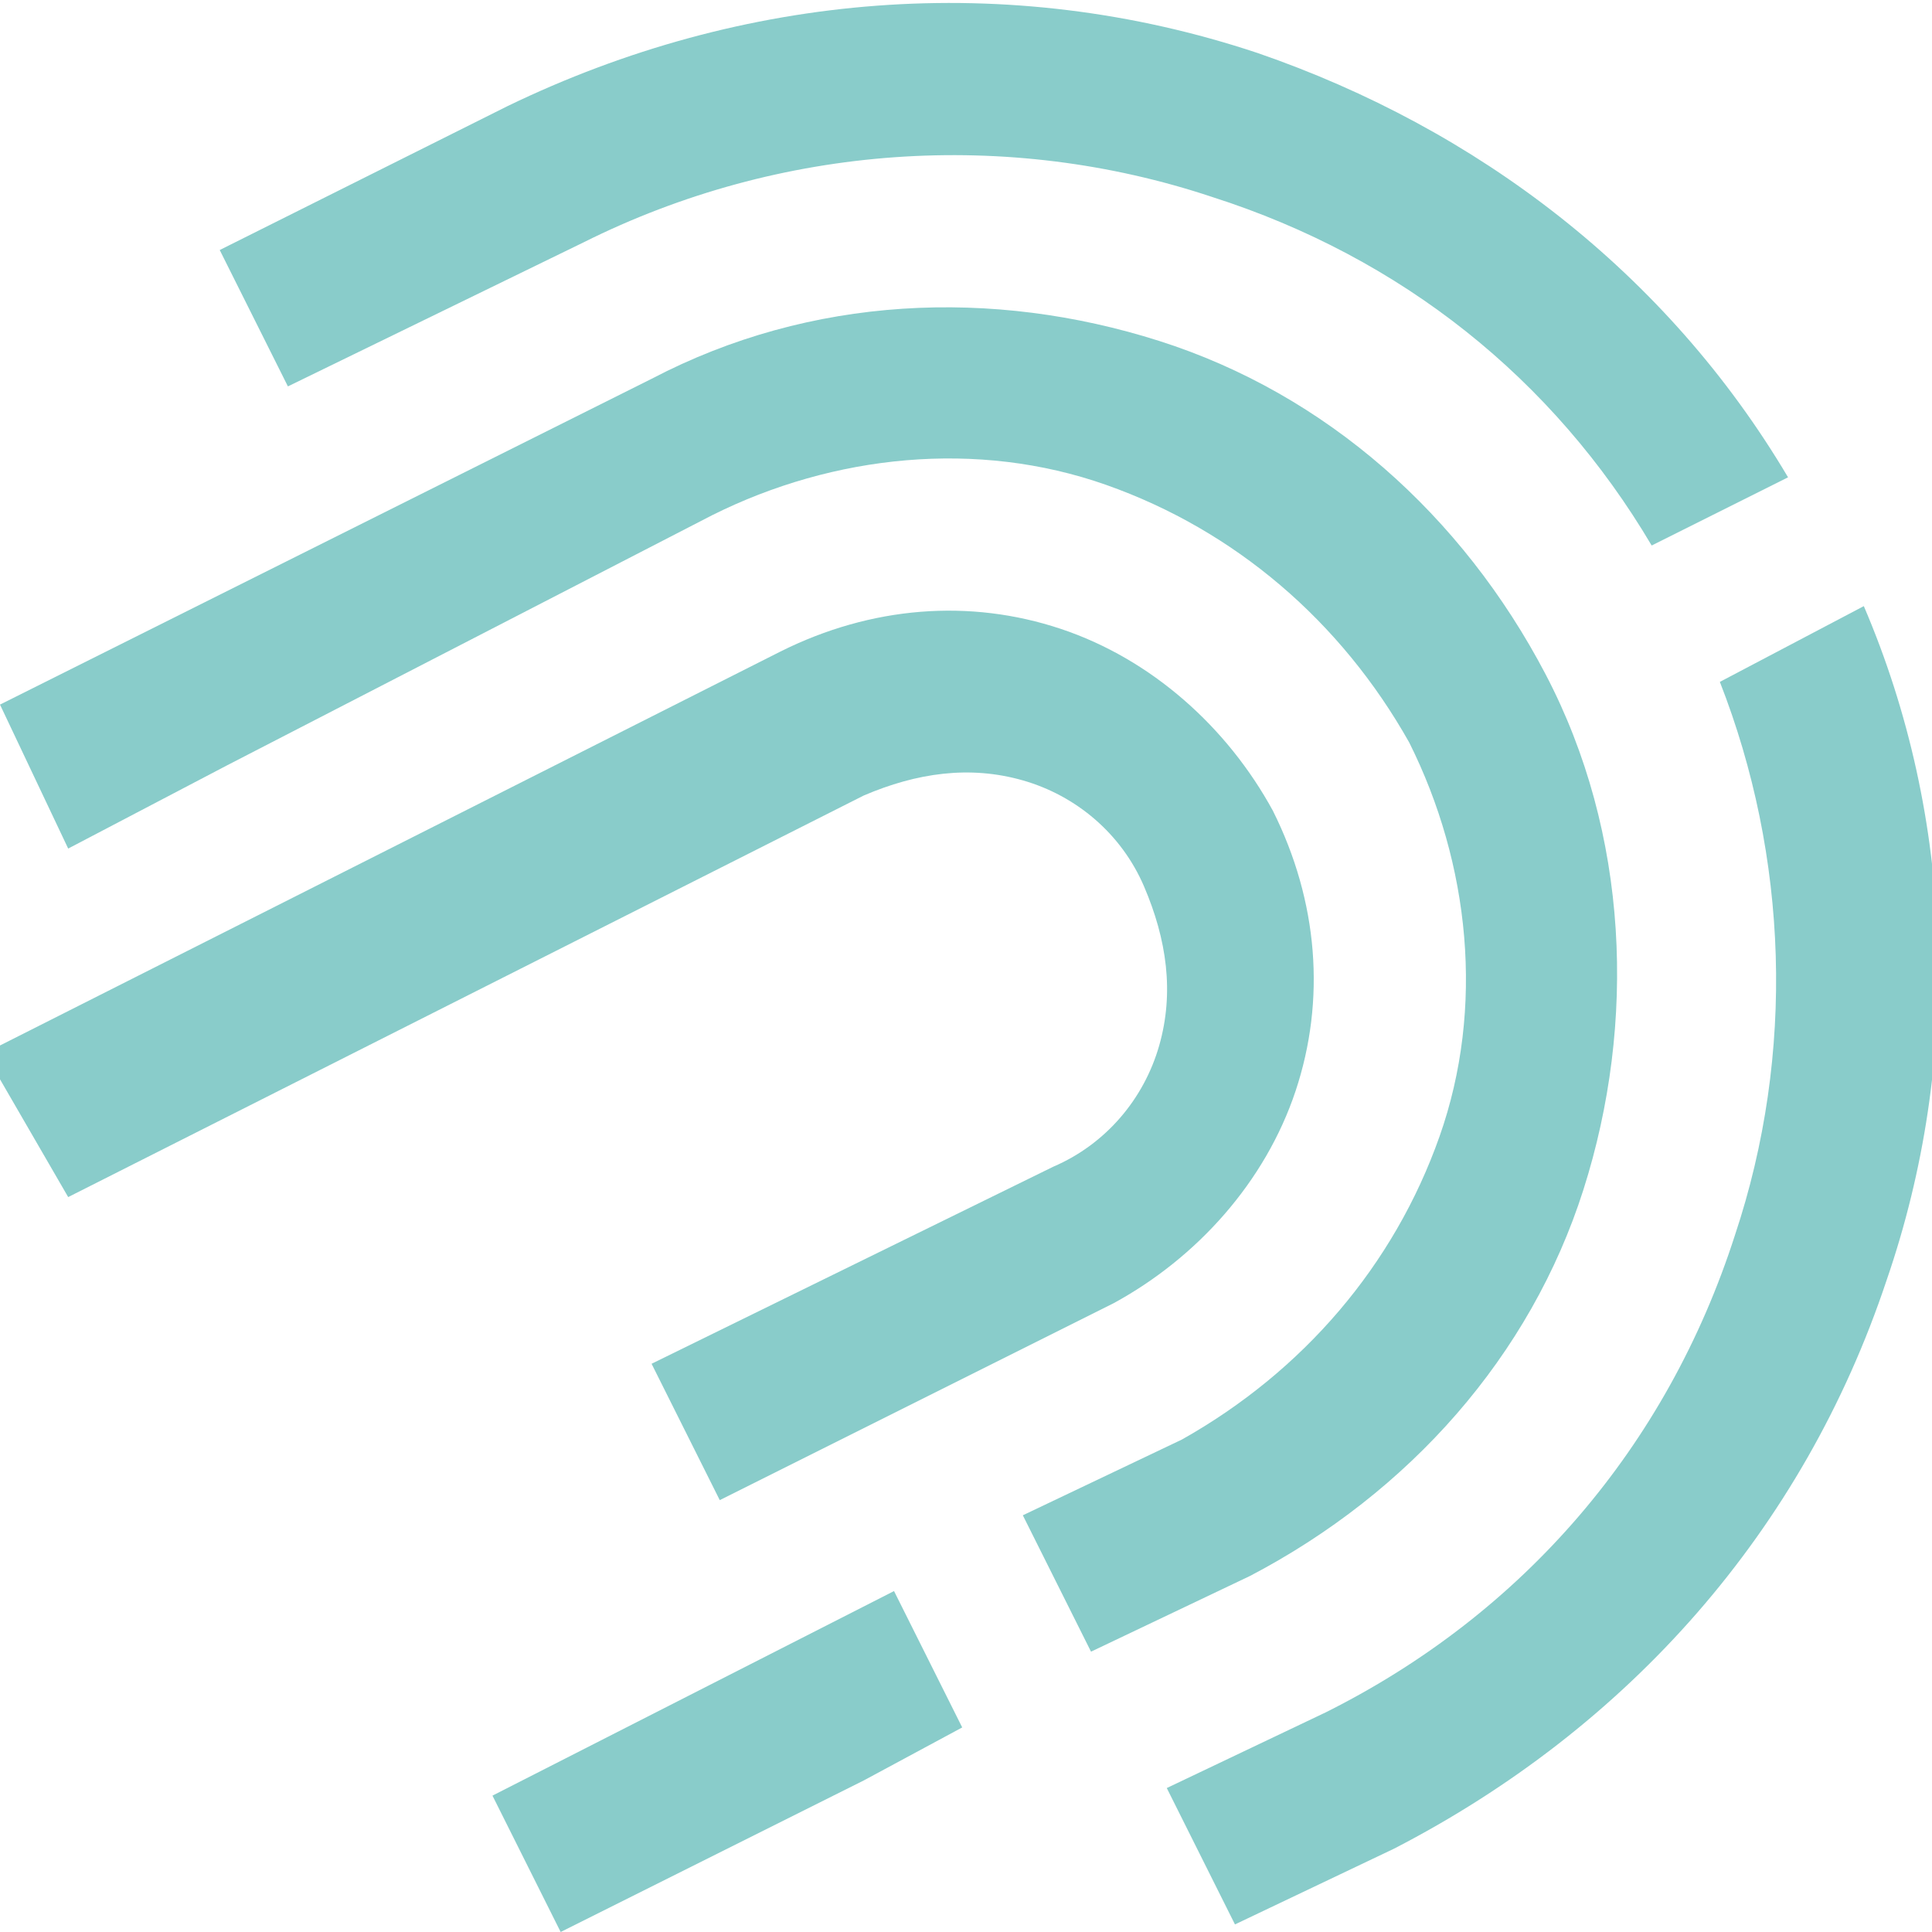
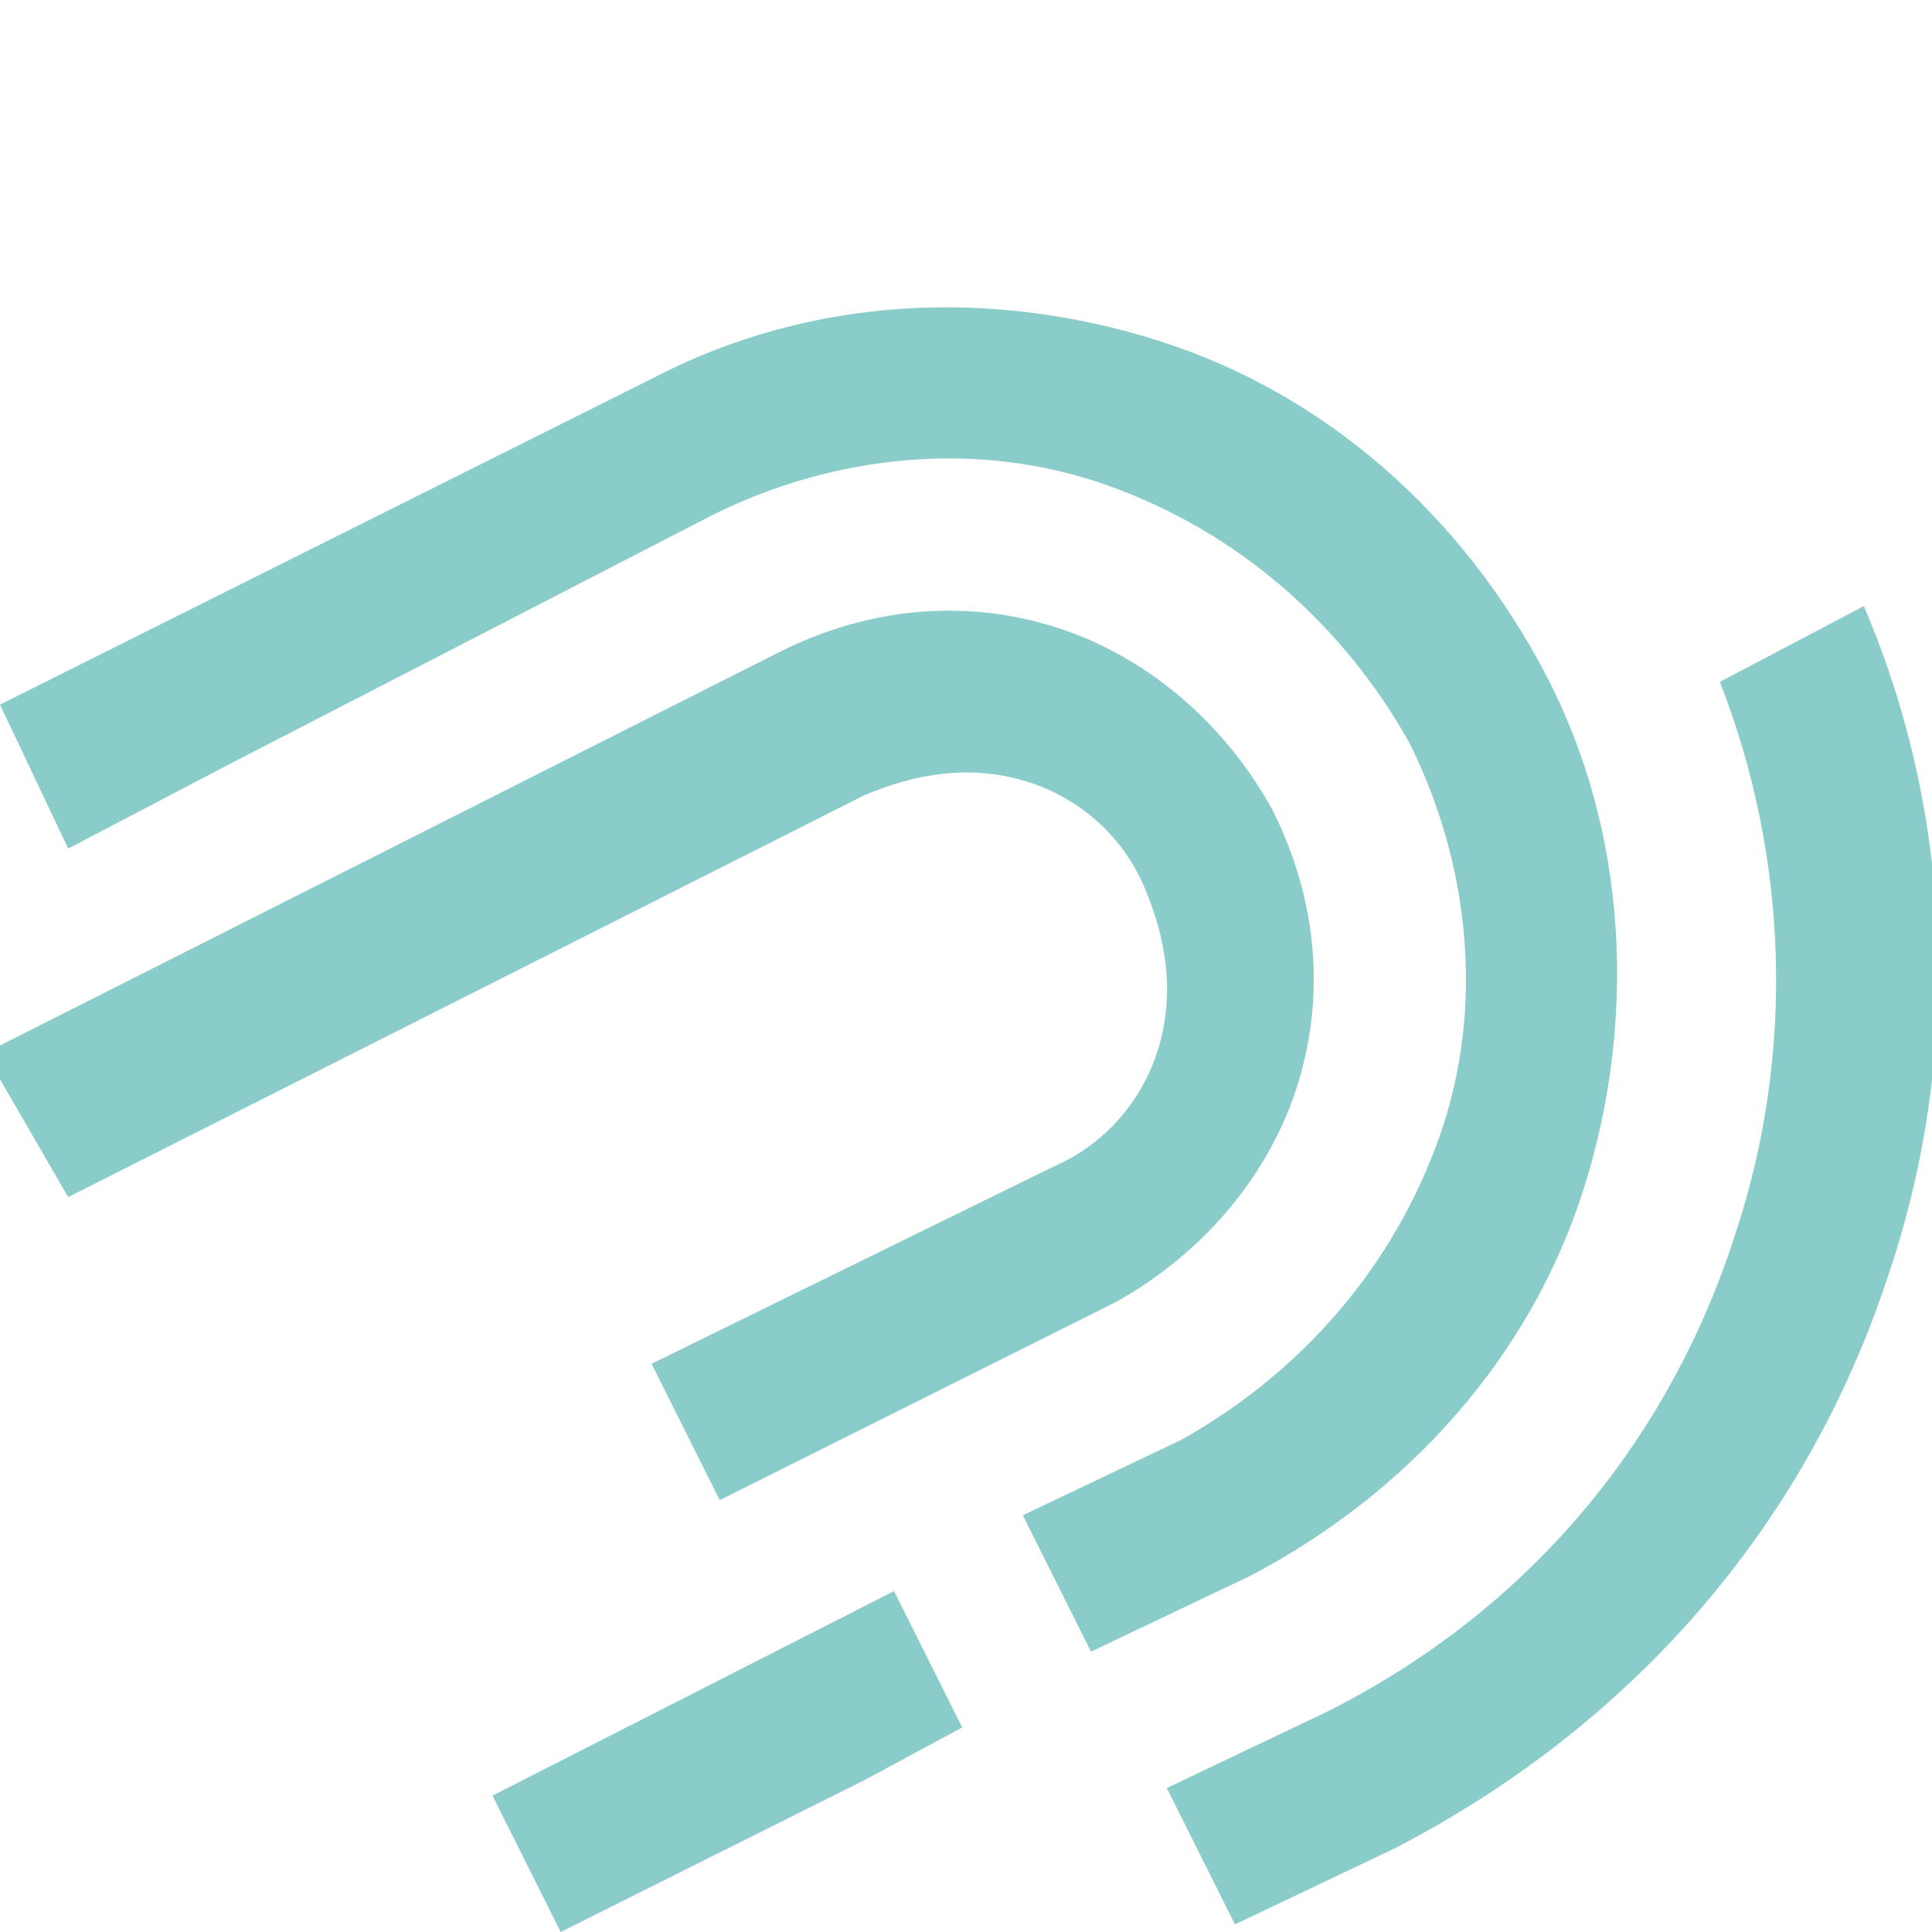
<svg xmlns="http://www.w3.org/2000/svg" version="1.1" id="Calque_1" x="0px" y="0px" viewBox="0 0 25.5 25.5" style="enable-background:new 0 0 25.5 25.5;" xml:space="preserve">
  <style type="text/css">
	.st0{fill:#89CCCA;}
</style>
  <g>
-     <path class="st0" d="M7.7,3.2c2.6-1.3,5.6-1.5,8.3-0.6c2.5,0.8,4.5,2.4,5.8,4.6l1.8-0.9c-1.6-2.7-4.1-4.6-7-5.6   c-3.3-1.1-6.8-0.8-9.9,0.7L2.9,3.3l0.9,1.8L7.7,3.2z" />
    <path class="st0" d="M22.9,16.3c-0.9,2.8-2.8,5-5.4,6.3l-2.1,1l0.9,1.8l2.1-1c3.1-1.6,5.4-4.2,6.5-7.5c1-2.9,0.9-6.1-0.3-8.9   L22.7,9C23.6,11.3,23.7,13.9,22.9,16.3z" />
    <polygon class="st0" points="6.5,23.7 7.4,25.5 11.4,23.5 12.7,22.8 12.7,22.8 11.8,21  " />
    <path class="st0" d="M0.9,11.2L3,10.1l6.4-3.3c1.6-0.8,3.5-1,5.2-0.4c1.7,0.6,3.1,1.8,4,3.4c0.8,1.6,1,3.5,0.4,5.2   c-0.6,1.7-1.8,3.1-3.4,4l-2.1,1l0.9,1.8l0,0l2.1-1c2.1-1.1,3.7-2.9,4.4-5.1c0.7-2.2,0.6-4.7-0.5-6.8c-1.1-2.1-2.9-3.7-5.1-4.4   C13.1,3.8,10.7,3.9,8.6,5l-8.6,4.3l0,0L0.9,11.2z" />
    <path class="st0" d="M0.9,15.8l10.5-5.3c0.7-0.3,1.4-0.4,2.1-0.2c0.7,0.2,1.3,0.7,1.6,1.4c0.3,0.7,0.4,1.4,0.2,2.1   c-0.2,0.7-0.7,1.3-1.4,1.6L8.6,18l0.9,1.8l0,0l5.2-2.6c1.1-0.6,2-1.6,2.4-2.8c0.4-1.2,0.3-2.5-0.3-3.7c-0.6-1.1-1.6-2-2.8-2.4   c-1.2-0.4-2.5-0.3-3.7,0.3l-10.5,5.3l0,0L0.9,15.8z" />
  </g>
</svg>